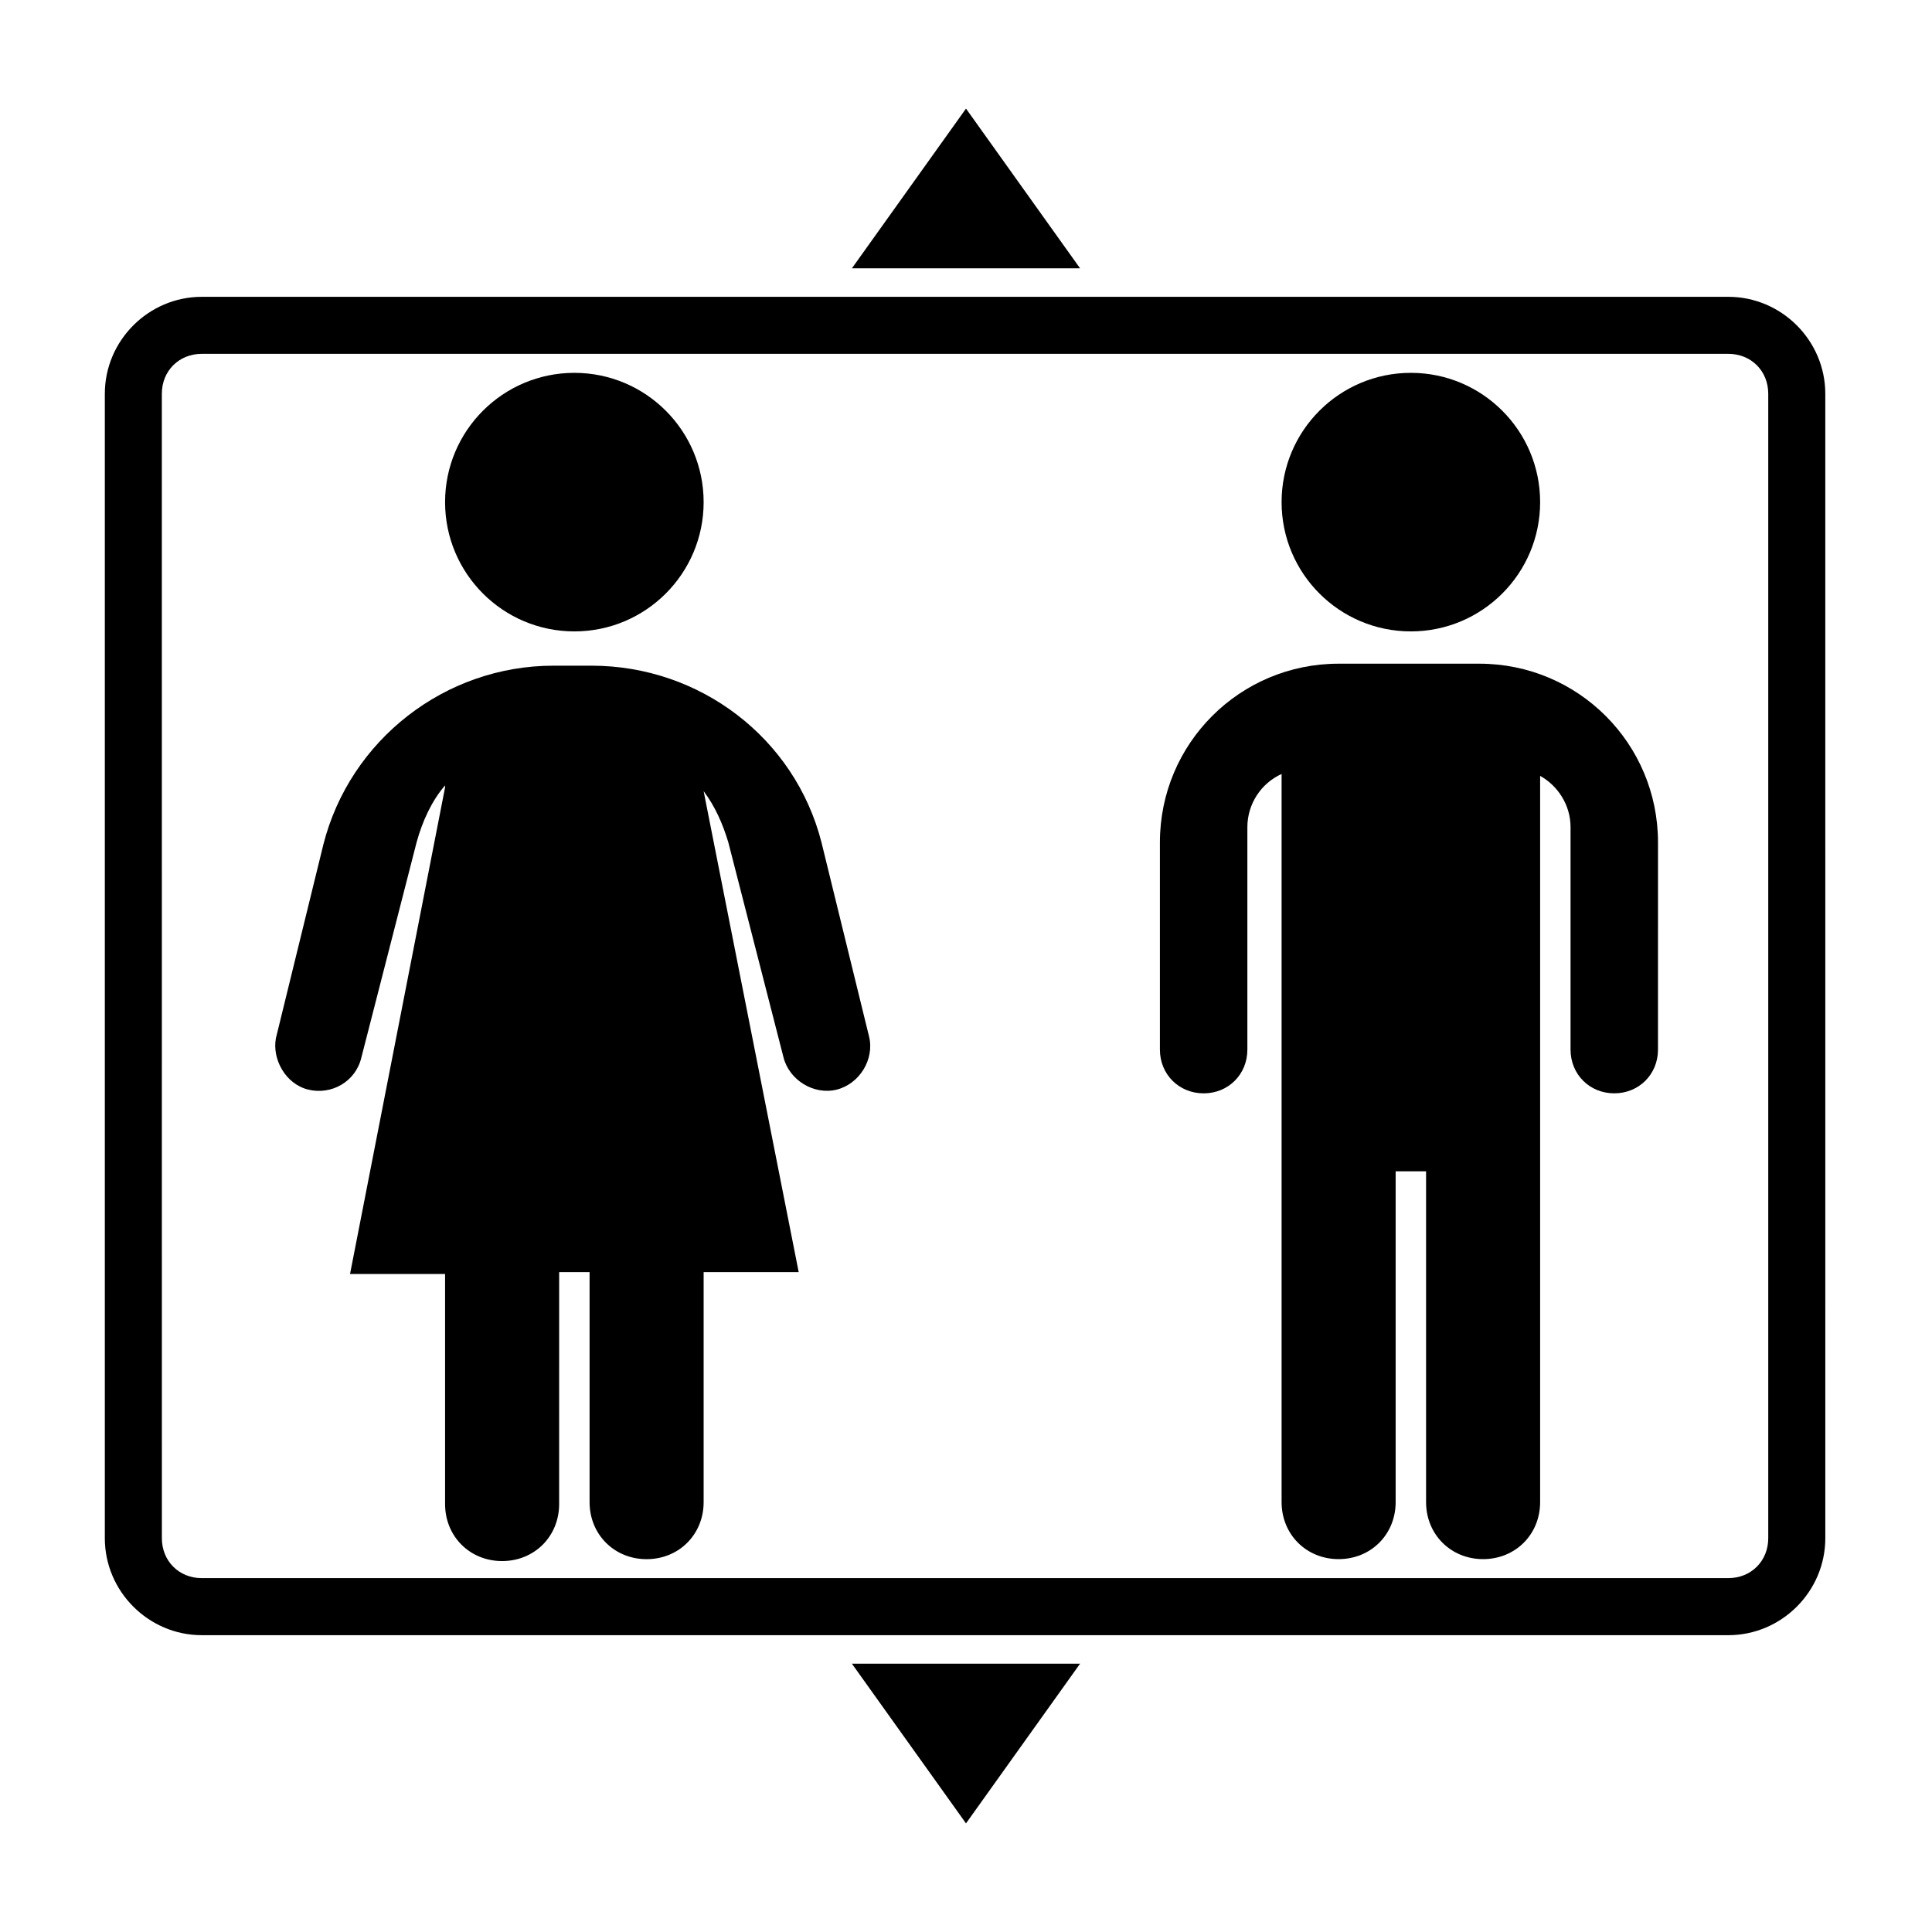
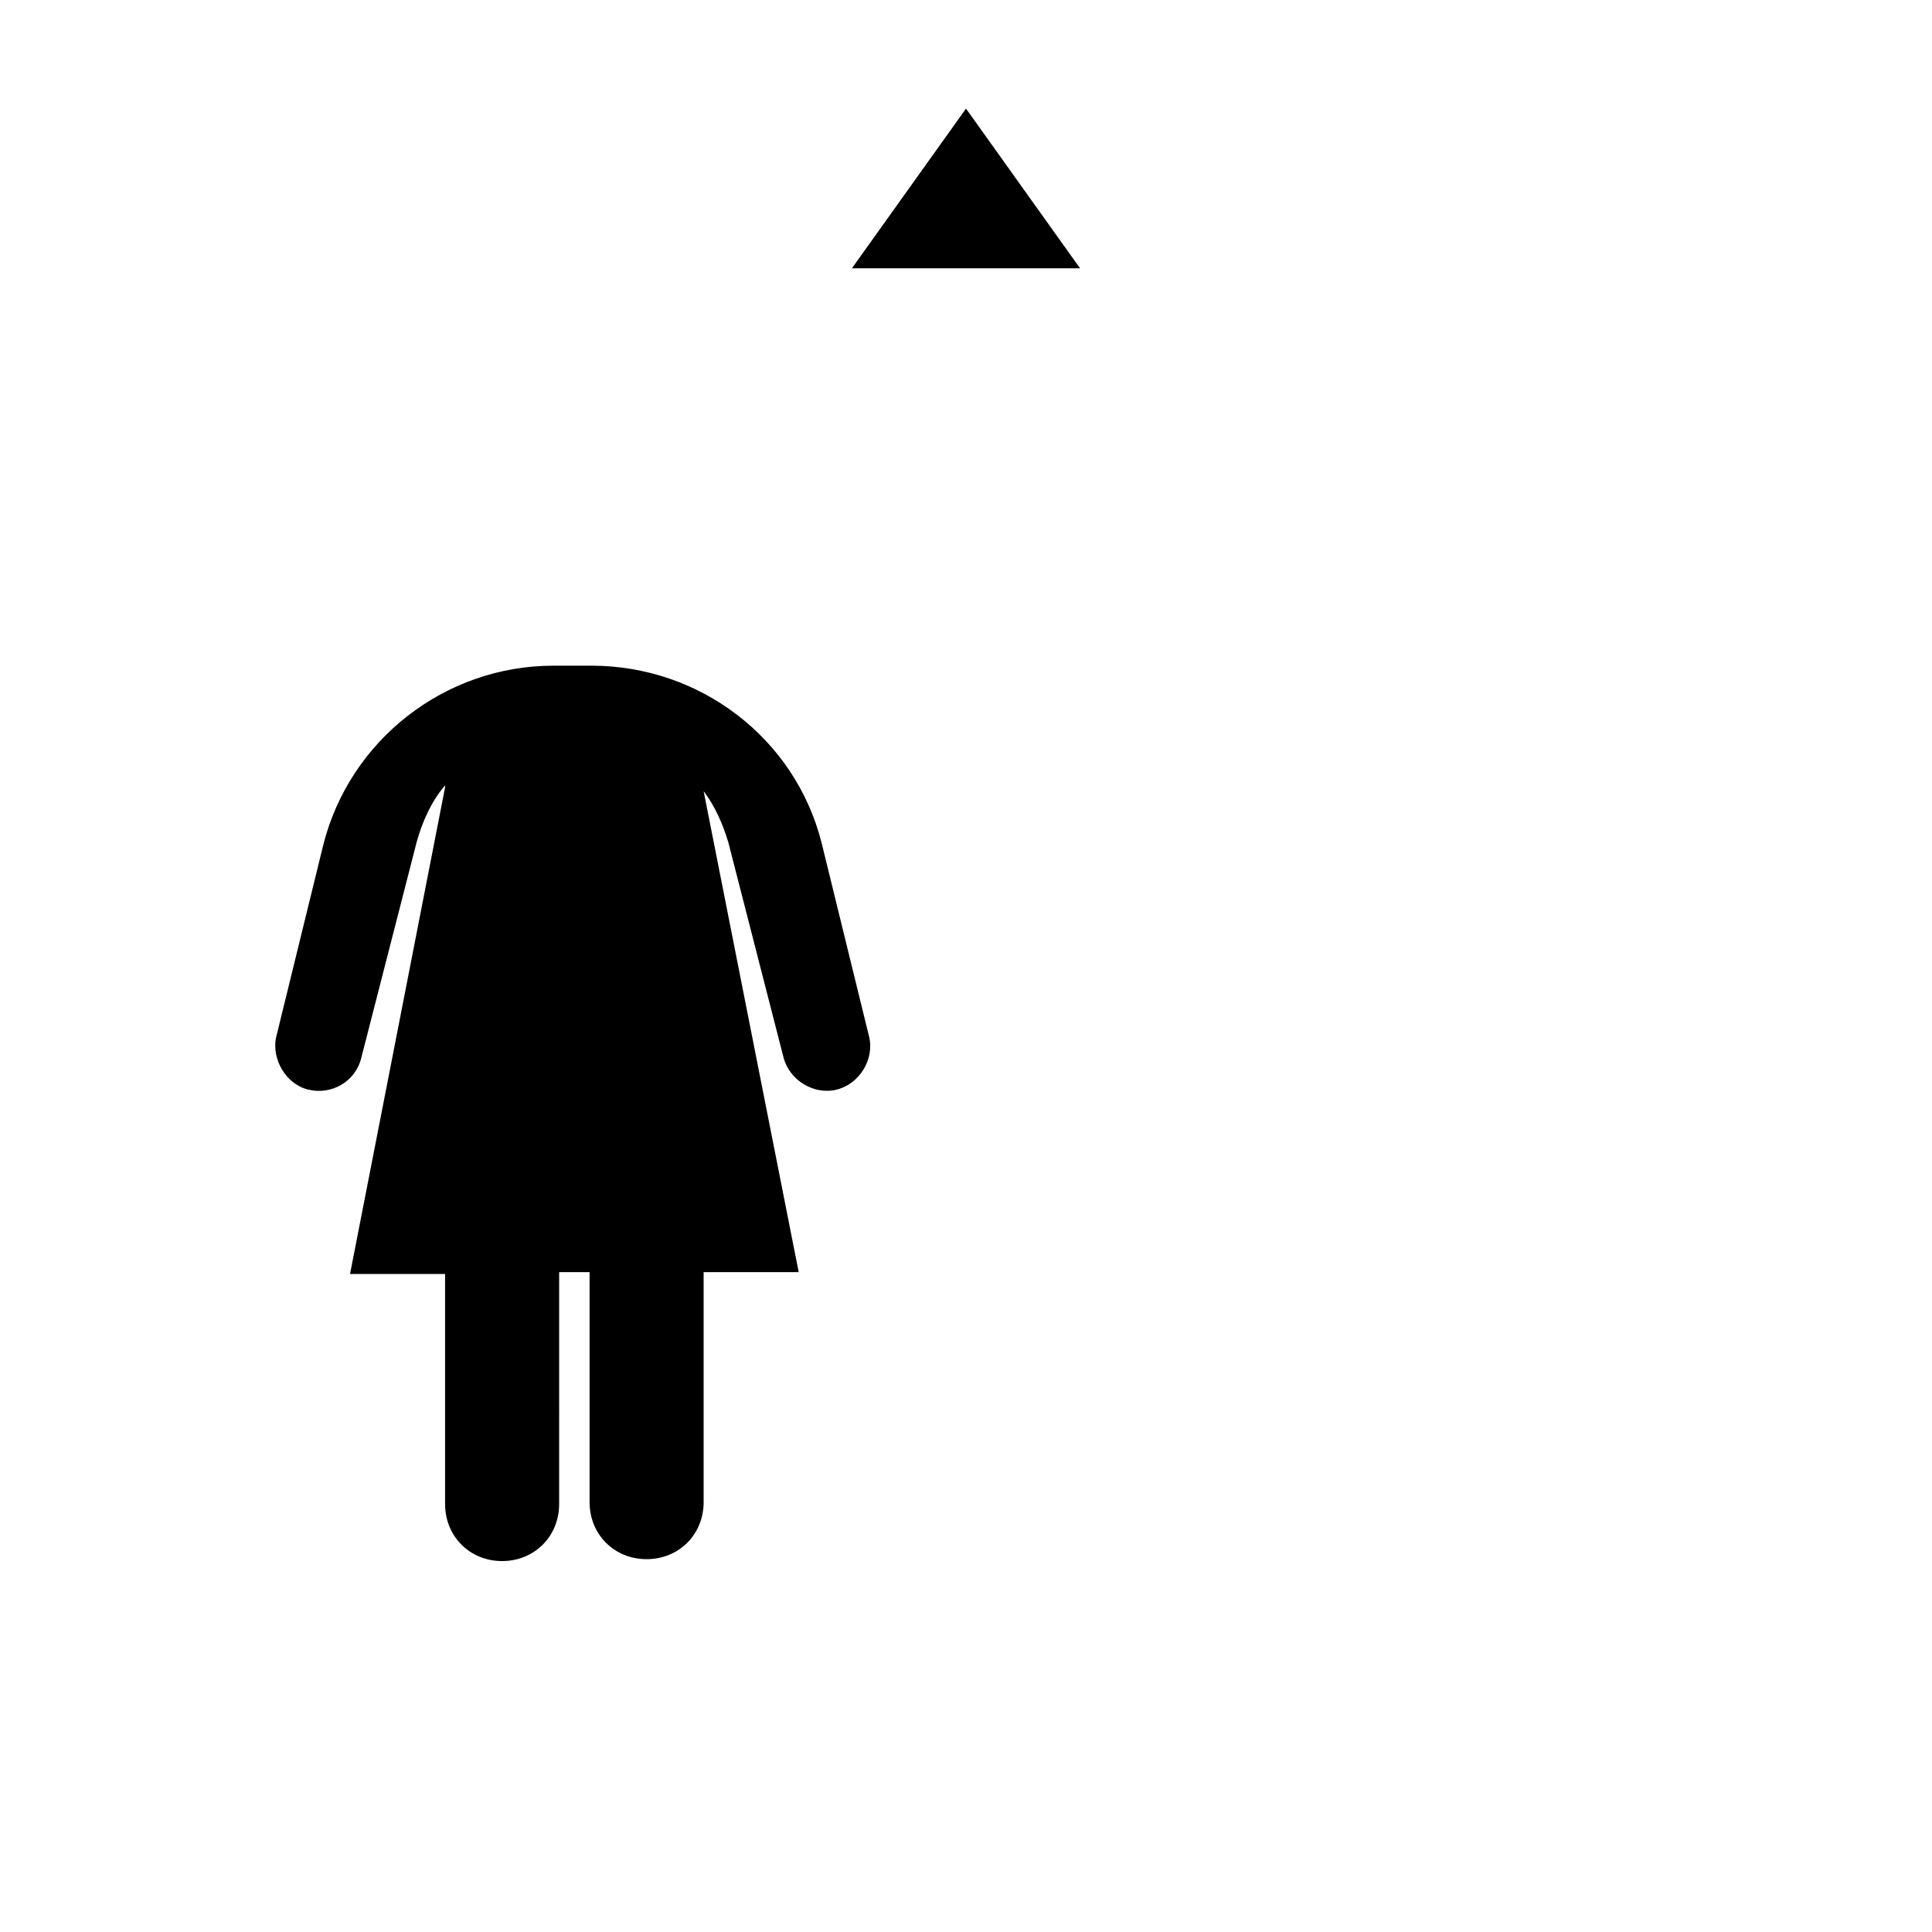
<svg xmlns="http://www.w3.org/2000/svg" fill="#000000" width="800px" height="800px" version="1.1" viewBox="144 144 512 512">
  <g>
-     <path d="m197.47 577.34h404.56c14.105 0 25.695-11.586 25.695-25.695l-0.004-303.29c0-14.105-11.586-25.695-25.695-25.695h-404.55c-14.105 0-25.695 11.586-25.695 25.695v303.29c0 14.105 11.586 25.695 25.695 25.695zm-10.582-328.99c0-6.047 4.535-10.578 10.578-10.578h404.56c6.047 0 10.578 4.535 10.578 10.578v303.29c0 6.047-4.535 10.578-10.578 10.578l-404.55 0.004c-6.047 0-10.578-4.535-10.578-10.578z" />
    <path d="m400 172.78-30.23 42.32h60.457z" />
-     <path d="m369.77 584.9 30.23 42.316 30.227-42.316z" />
-     <path d="m552.15 277.07c0 18.918-15.336 34.258-34.258 34.258s-34.258-15.34-34.258-34.258c0-18.922 15.336-34.262 34.258-34.262s34.258 15.34 34.258 34.262" />
-     <path d="m462.98 433.75c6.551 0 11.586-5.039 11.586-11.586v-58.949c0-6.047 3.527-11.586 9.07-14.105v192.96c0 8.566 6.551 15.113 15.113 15.113 8.566 0 15.113-6.551 15.113-15.113v-87.664h8.062v87.664c0 8.566 6.551 15.113 15.113 15.113 8.566 0 15.113-6.551 15.113-15.113v-192.46c4.535 2.519 8.062 7.559 8.062 13.602v58.945c0 6.551 5.039 11.586 11.586 11.586 6.551 0 11.586-5.039 11.586-11.586l0.004-54.914c0-26.199-21.16-47.359-47.359-47.359h-37.281c-26.199 0-47.359 21.16-47.359 47.359v54.914c0 6.551 5.039 11.59 11.59 11.59z" />
-     <path d="m330.47 277.07c0 18.918-15.34 34.258-34.258 34.258-18.922 0-34.262-15.34-34.262-34.258 0-18.922 15.34-34.262 34.262-34.262 18.918 0 34.258 15.34 34.258 34.262" />
    <path d="m225.68 432.75c6.047 1.512 12.594-2.016 14.105-8.566l14.609-56.93c1.512-5.543 4.031-11.082 7.559-15.113v0.504l-25.191 128.98h25.191v60.961c0 8.566 6.551 15.113 15.113 15.113 8.566 0 15.113-6.551 15.113-15.113l0.004-61.465h8.062v60.961c0 8.566 6.551 15.113 15.113 15.113 8.566 0 15.113-6.551 15.113-15.113v-60.961h25.191l-25.191-127.46c3.023 4.031 5.039 8.566 6.551 13.602l14.609 56.93c1.512 6.047 8.062 10.078 14.105 8.566 6.047-1.512 10.078-8.062 8.566-14.105l-12.594-51.387c-7.055-27.711-32.246-46.855-60.965-46.855h-10.078c-28.719 0-53.906 19.648-60.961 47.359l-12.594 51.387c-1.004 5.539 2.519 12.09 8.566 13.602z" />
  </g>
</svg>